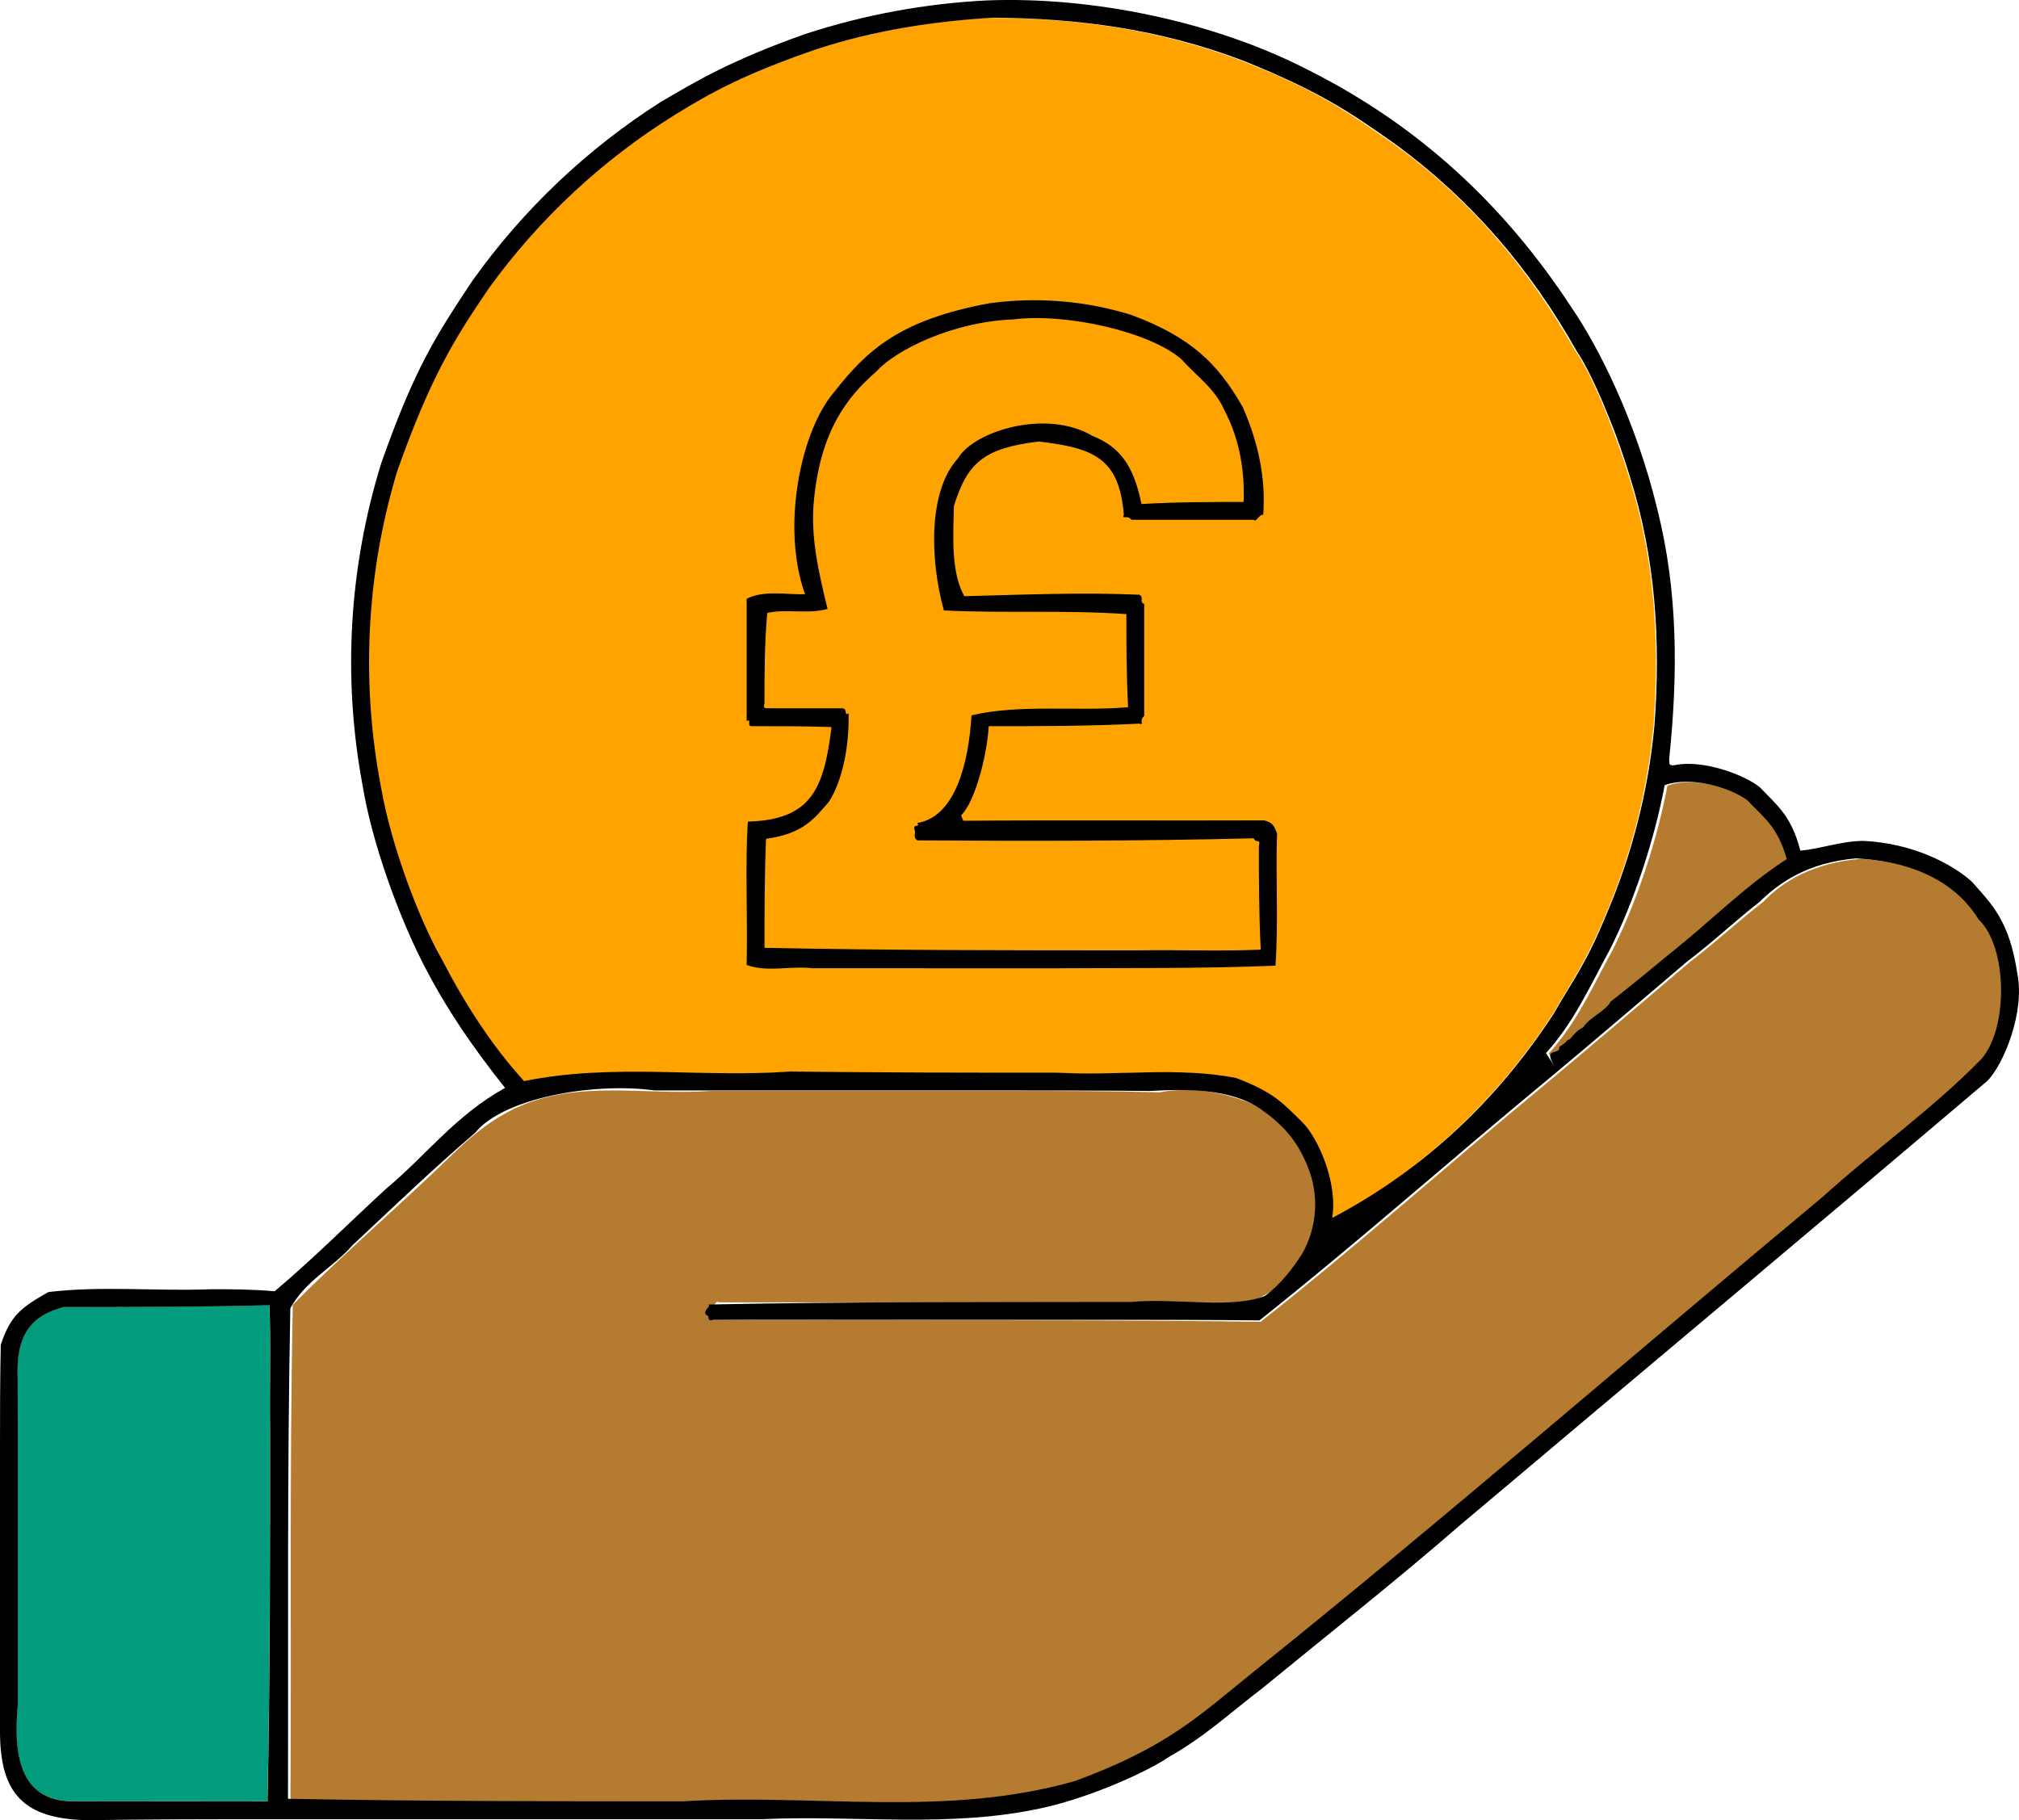
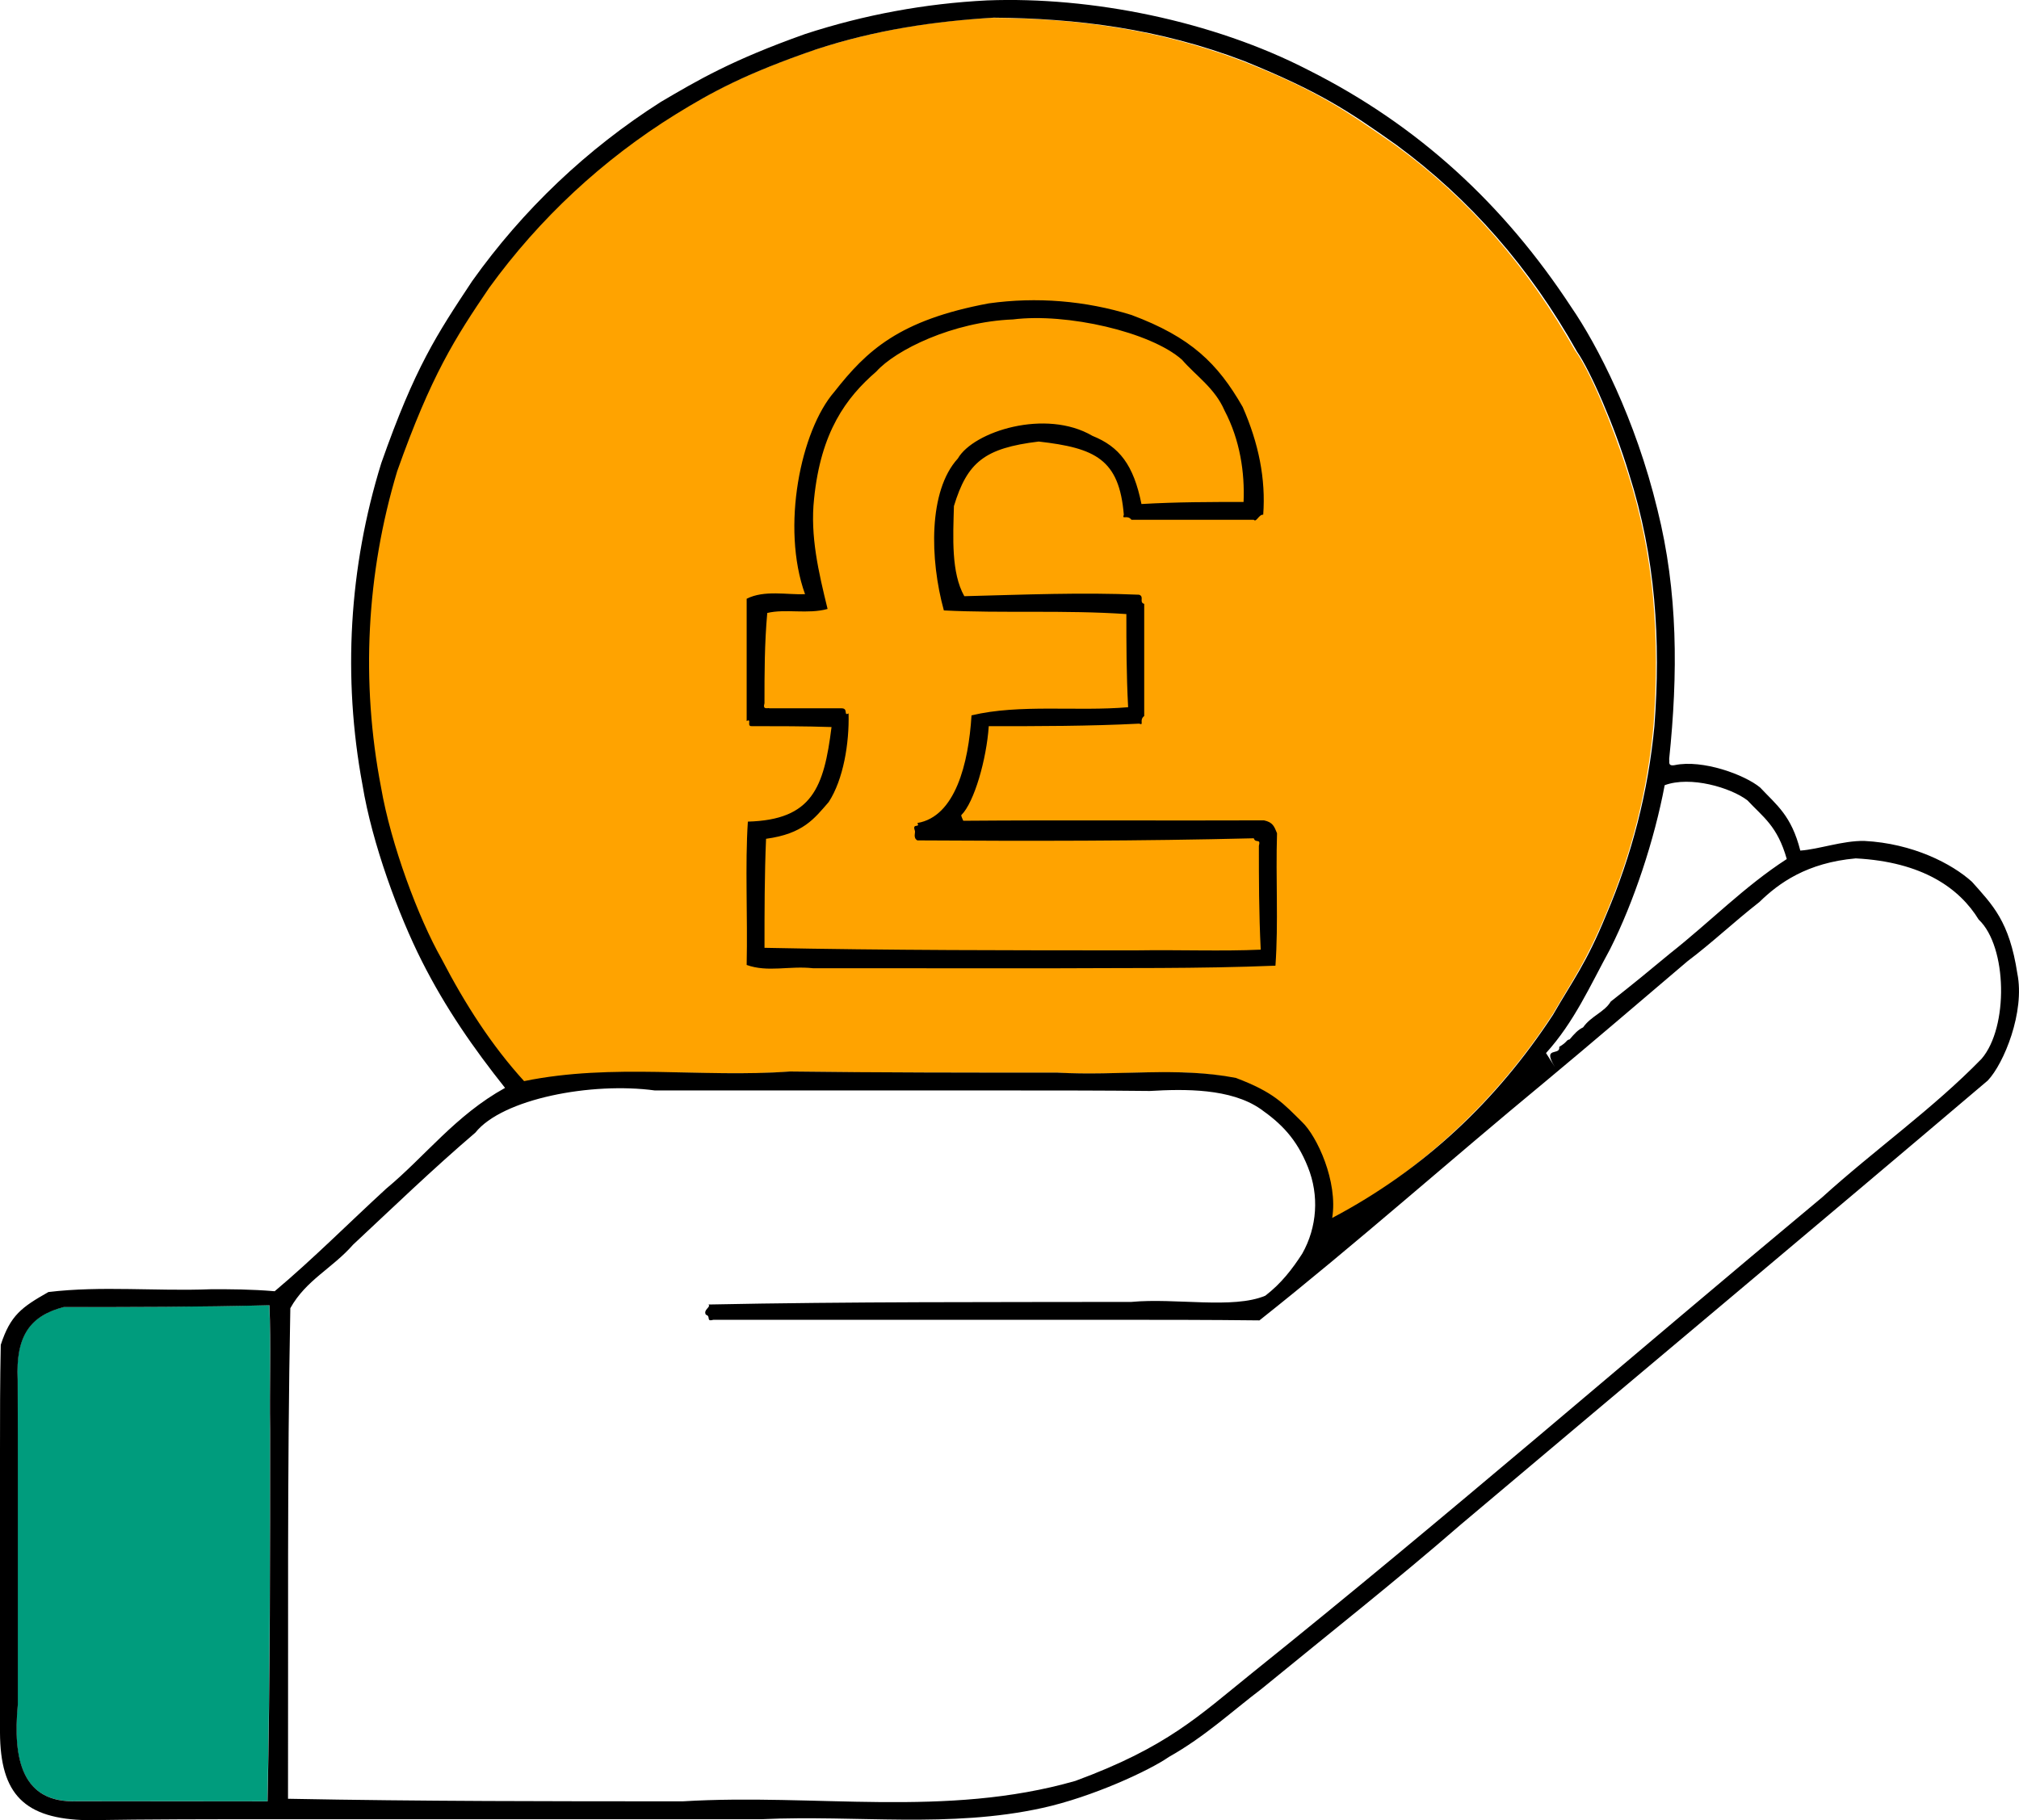
<svg xmlns="http://www.w3.org/2000/svg" id="a" width="792.28" height="714.4" viewBox="0 0 792.28 714.4">
-   <path d="m24.94,512.97c26.33,0,52.67,0,80.72-.72.69,15.31.01,31.99.28,48.72,0,48.67,0,97.33-1,146-24.67,0-49.33,0-74.86-.04-21.43.8-25.19-16.33-23.14-37.96v-85c0-14,0-28-.06-42.45-.84-17.46,5.04-25.14,18.06-28.55Z" fill="#009c7d" fill-rule="evenodd" />
-   <path d="m778.23,416.34c-19.35,19.32-41.84,35.49-62.73,54.27-74.23,61.77-146.93,125.07-222.53,185.84-20.81,16.54-33.2,28.89-67.91,41.98-51,15.7-102,5.51-154,8.74H117.06c-.67-.33-2.83.83-3.08-2,.42-63.67-.44-127.33.92-193.04,19.71-19.94,40.78-37.89,61.32-57.75,7.45-7.24,14.58-13.7,25.2-19.04,24.8-12.01,51.31-5.22,77.64-7.18h117c19.33,0,38.67,0,59.05.55,18.36-3.67,42.78,4.26,49.63,14.14,5.06,5.45,11.14,13.98,12.4,29.21.46,10.91-5.55,22.9-9.88,27.31-4.64,5.32-10.56,9.38-17.2,11.79h-208c-1-1.17-2,2.17-3,2-1.83,1-.67,2-.81,4.81,25.2.46,51.33,0,77.81.19,45.67,0,91.33,0,138.62.62,38.43-30.24,74.64-62.69,112.84-94.16,18.56-15.44,36.85-31.15,55.79-47.21,9.66-7.34,18.43-15.57,28.81-23.64,7.2-7.63,19.39-15.2,38.16-16.68,26.32,1.78,39.95,12.01,47.66,24.58,11.35,11.29,10.8,42.91.29,54.66Zm-145.07-23.07c-2.5,4.17-7.69,5.64-10.86,10.14-2.04.96-3.45,2.55-5.27,4.71-1.51.29-.73.95-4.08,2.93.52,3.71-6.87-.48-1.75,7.85l-3.44-5.41c11.03-12.17,17.18-26.2,25.13-40.78,9.3-18.43,17.4-42.89,21.43-64.35,10.09-3.75,25.89.93,32.46,5.93,6.18,6.64,11.79,10.05,15.46,23.06-16.61,10.73-30.04,24.63-45.88,37.12-7.46,6.2-14.96,12.37-23.19,18.81Zm-21.97,25.62l.71,1.12c-.27-.4-.5-.77-.71-1.12Z" fill="#b57b30" fill-rule="evenodd" />
+   <path d="m24.94,512.97c26.33,0,52.67,0,80.72-.72.69,15.31.01,31.99.28,48.72,0,48.67,0,97.33-1,146-24.67,0-49.33,0-74.86-.04-21.43.8-25.19-16.33-23.14-37.96v-85c0-14,0-28-.06-42.45-.84-17.46,5.04-25.14,18.06-28.55" fill="#009c7d" fill-rule="evenodd" />
  <path d="m388.63,7c32.33.09,64.67,4.09,98.14,16.68,30.22,11.82,41.08,19.63,60.29,32.95,29,21,52.22,47.78,70.98,80.88,5.49,7.35,14.4,28.23,20.54,47.54,10.63,32.67,12.74,65.33,10.33,99-2.27,25.52-8.51,50.53-18.5,74.12-8.11,19.5-12.97,25.94-20.98,39.67-21.88,33.85-51.8,61.74-87.1,81.19,2.71-14.02-5.48-32.25-11.34-38-7.08-7.55-10.94-11.67-25.34-17.53-23-5.18-46-.91-70-2.45-34.67,0-69.33,0-105-.44-34.67,2.46-69.33-3.17-104.89,4.33-12.85-14.5-23.8-30.59-32.56-47.87-8.69-15.51-19.94-44.66-23.8-67.02-8.14-41.19-6.15-83.74,5.8-123.99,13.17-37.86,22.84-52.77,36.05-72.41,19.58-27.3,44.29-50.51,72.76-68.34,14.5-8.7,26.62-15.66,54.64-25.44,23.33-7.77,46.66-11.53,70-12.87Z" fill="#ffa300" fill-rule="evenodd" />
  <path d="m780.06,424.06c-68.5,58.17-137.53,115.81-206.76,174.24-25.33,22.01-51.79,42.88-78.36,64.64-11.57,8.76-22.04,18.62-36.27,26.64-7.59,5.3-30.09,15.74-49.66,20.02-36.33,8.01-72.67,2.71-110,4.4H106c-23.67,0-47.33,0-71.5.4-24.95-.44-34.4-10.16-34.5-34.4v-111c0-13.33,0-26.67.3-41.17,3.78-11.64,8.23-14.78,18.7-20.73,21-2.51,42-.24,64-1.1,7.67,0,15.33,0,24.79.79,15.03-12.64,28.8-26.53,43.75-40.25,15.31-12.69,27.2-28.8,46.65-39.56-12.31-15.46-23.35-31.32-32.63-49.71-9.1-17.99-19.57-46.24-23.33-69.28-7.82-42.05-5.28-85.38,7.39-126.23,13.26-37.69,21.74-50.4,35.68-71.46,19.91-27.99,45.05-51.86,74.02-70.3,14.4-8.45,27.61-16.34,56.67-26.66,23.11-7.54,47.12-11.98,71.39-13.18,40.85-1.57,88.62,8.03,126.08,27.36,43.04,21.63,76.67,52.66,103.18,93.11,10.17,14.8,25.15,43.76,33.75,79.37,8.11,32.33,8.08,64.67,4.6,98,.33.67-.83,2.83,2.19,2.3,10.92-2.31,27.47,3.76,33.52,8.79,6.53,6.96,12.25,10.96,15.76,24.75,7.19-.48,16.62-3.93,25.09-3.79,19.07.97,34.44,8.95,42.27,16.04,8.09,9.11,14.67,15.45,17.8,35.97,3.06,15.12-5.28,35.37-11.57,42Zm-674.34,88.22c-28.05.72-54.39.72-80.72.72-13.02,3.41-18.9,11.09-18.06,28.55.06,14.45.06,28.45.06,42.45v85c-2.05,21.62,1.71,38.76,23.14,37.96,25.52.04,50.19.04,74.86.04,1-48.67,1-97.33,1-146-.27-16.73.41-33.41-.28-48.72ZM639.26,186c-5.76-19.03-15.22-40.53-20.42-47.99-18.66-33.19-42.02-59.83-70.79-81.07-19.05-13.5-30.32-21-59.8-32.98-33.59-12.83-65.92-16.76-98.26-17.03-23.33,1.4-46.67,4.84-70,12.54-27.9,9.61-40.88,16.82-54.89,25.43-28.58,17.72-53.42,40.84-73.14,68.07-13.44,19.8-22.72,34.25-36.1,71.97-12.11,40.23-14.29,82.8-6.34,124.05,3.85,22.38,14.66,51.34,23.77,67.37,9.22,17.77,19.66,34,32.37,47.96,34.99-7.15,69.66-1.22,104.33-3.78,35.67.45,70.33.45,105,.45,24,1.37,47-2.4,70,2.08,15.03,5.67,18.62,10.08,25.94,17.27,5.88,5.58,14.16,23.38,11.84,37.68,35.96-18.97,64.57-46.03,86.6-79.65,7.9-13.7,13.15-20.3,20.87-39.16,10.14-23.6,16.55-48.64,18.97-74.22,2.53-33.67.48-66.33-9.95-99Zm46.44,128.11c-6.58-5-22.37-9.67-32.46-5.93-4.03,21.46-12.13,45.92-21.43,64.35-7.95,14.58-14.1,28.61-25.13,40.78l3.44,5.41c.22.35.45.72.72,1.12l-.72-1.12c-5.12-8.32,2.26-4.13,1.75-7.85,3.35-1.98,2.58-2.64,4.08-2.93,1.83-2.16,3.23-3.75,5.27-4.71,3.17-4.49,8.37-5.96,10.86-10.14,8.23-6.44,15.73-12.6,23.19-18.81,15.84-12.49,29.27-26.39,45.88-37.12-3.67-13-9.27-16.42-15.46-23.06Zm90.8,46.87c-7.57-12.41-22.19-22.72-48.28-24.08-19.08,1.69-30.16,9.64-37.8,17.12-10.14,7.93-18.67,16.07-28.19,23.22-18.92,16.08-37.22,31.78-55.78,47.22-37.97,31.37-74.13,63.54-112.23,93.77-20.23-.23-39.23-.23-58.23-.23h-156c-3.17.83-.83-1.33-3-2-1.17-2,2.17-3,1-4,56-1.14,111-.91,166-1.02,17.35-1.63,39.88,2.9,52.54-2.44,6.22-4.78,10.57-10.43,14.49-16.51,5.87-10.39,6.68-22.89,2.22-33.96-4.49-11.32-10.73-17.28-18.58-22.81-11.74-8.14-29.78-7.87-43.43-7.07-18.57-.2-35.9-.2-53.23-.2h-141c-24.92-3.39-59.88,3.27-70.47,16.56-16.88,14.42-32.3,29.34-47.99,43.98-8.15,9.3-18.44,13.83-24.61,24.91-1.28,65.22-.76,128.89-.91,192.55,52.32,1,103.65,1,154.99,1,52-3.15,103,6.62,154-8.02,36.04-13.28,48.35-25.45,69.3-42.32,76-61.02,149.1-124.59,223.68-186.68,20.81-18.85,43.53-34.8,62.6-54.4,10.65-12.38,10.1-44-1.08-54.61Zm-276,18.03c-30.26,1.24-60.66.84-90.47,1.04-31.03-.04-61.03-.04-91.03-.04-9.33-1.02-17.67,1.71-26-1.28.42-19.64-.66-39.05.47-56.26,25.31-.69,29.86-13.38,32.83-37.12-10.63-.35-20.96-.35-31.3-.35-2.17.17.17-3.17-2-2v-48c6.95-3.51,15.77-1.5,22.91-1.79-9.5-26.3-1.68-64.25,11.48-79.41,12.72-16.21,25.44-28.18,60.62-34.73,18.77-2.62,37.89-1.07,55.99,4.55,23.34,8.72,33.82,18.96,43.64,36.1,6.29,14.29,9.1,28.29,8.06,42.29-1.7-.17-2.7,3.17-3.7,2h-48c-1.67-2.17-3.83.17-3-2-1.81-21.74-11.14-26.18-33.4-28.71-21.22,2.57-28.01,8.07-33.27,25.33-.33,12.17-1.13,26.13,4.08,35.37,23.92-.62,46.26-1.55,68.59-.58,2.17.77-.17,2.93,2,3.6v44c-2.17,1.67.17,3.83-2,3-19.67,1-39.33,1-59,1-.88,13.03-5.72,29.93-10.76,34.89-.24.11.76,2.23.76,2.23,39.33-.31,78.67,0,118-.16,3.52.76,4.01,2.39,5.12,5.05-.56,17.99.58,34.99-.62,51.99Zm-8.5-50c-44.67,1.11-88.33,1.11-132,.83-1.83-.99-.67-3.16-1-3.83-1.17-3.17,2.17-.83,1-3,14.82-2.48,20.08-23.27,21.23-42.24,18.95-4.54,41.48-1.46,61.46-3.2-.69-13.23-.69-24.89-.69-36.56-24.32-1.65-48.88-.26-71.62-1.43-5.53-20.1-6.12-46.94,5.49-59.62,6.12-10.64,34.5-19.65,52.82-8.89,10.55,4.24,16.13,11.36,19.23,26.75,14.07-.81,27.07-.81,40.07-.81.5-11.48-1.37-24.33-7.49-35.93-3.8-8.78-11.1-13.48-16.68-19.9-12.27-10.91-45.23-18.45-66.32-15.81-23.65.92-46.05,11.98-53.65,20.47-11.83,10.23-21.74,23.65-24.4,49.93-1.59,14.56,1.79,28.89,5.3,43.23-7.72,2.15-16.54-.15-23.67,1.58-1.09,12.08-1.09,23.75-1.09,35.42-.83,2.83,1.33,1.67,2,2h28c3.17-.17.83,3.17,3,2,.31,11.7-2.05,25.95-7.78,34.76-5.7,6.55-9.99,12.47-24.6,14.45-.61,14.13-.61,28.46-.61,42.79,48.67,1,97.33,1,146,1,16.73-.27,33.41.41,48.72-.28-.72-14.72-.72-27.72-.72-40.72.83-3.17-1.33-.83-2-3Z" fill-rule="evenodd" />
</svg>